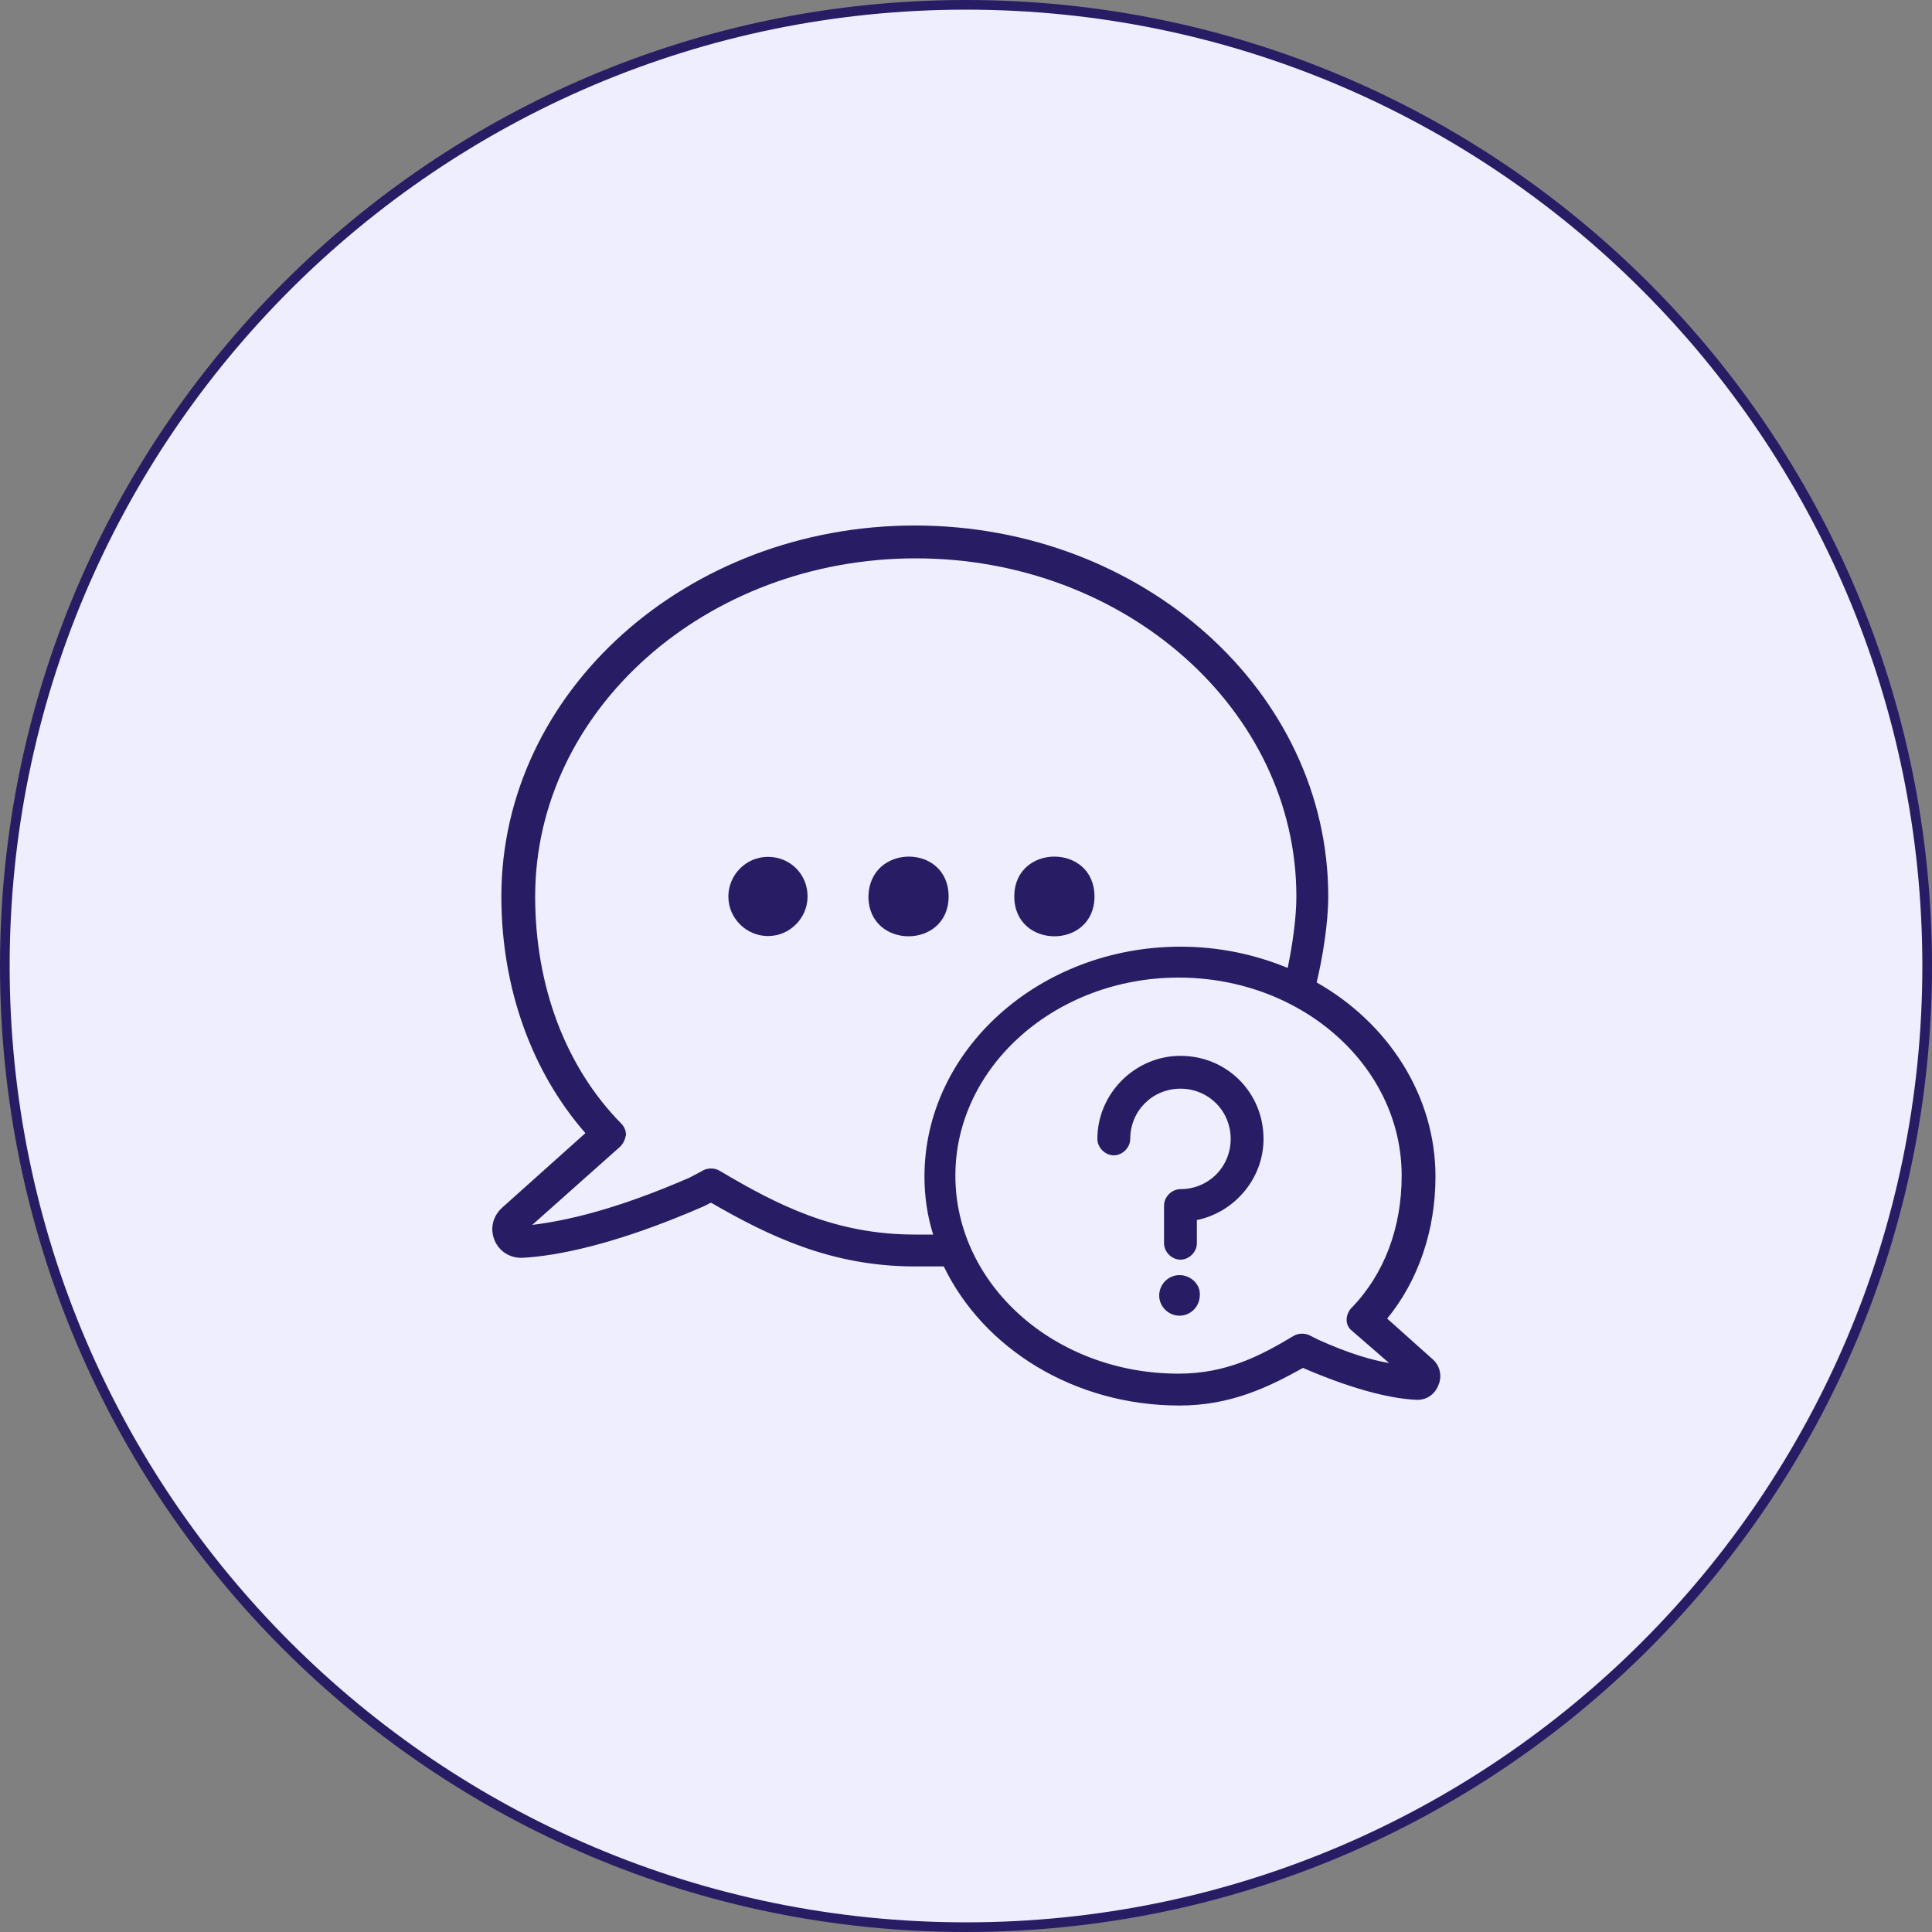
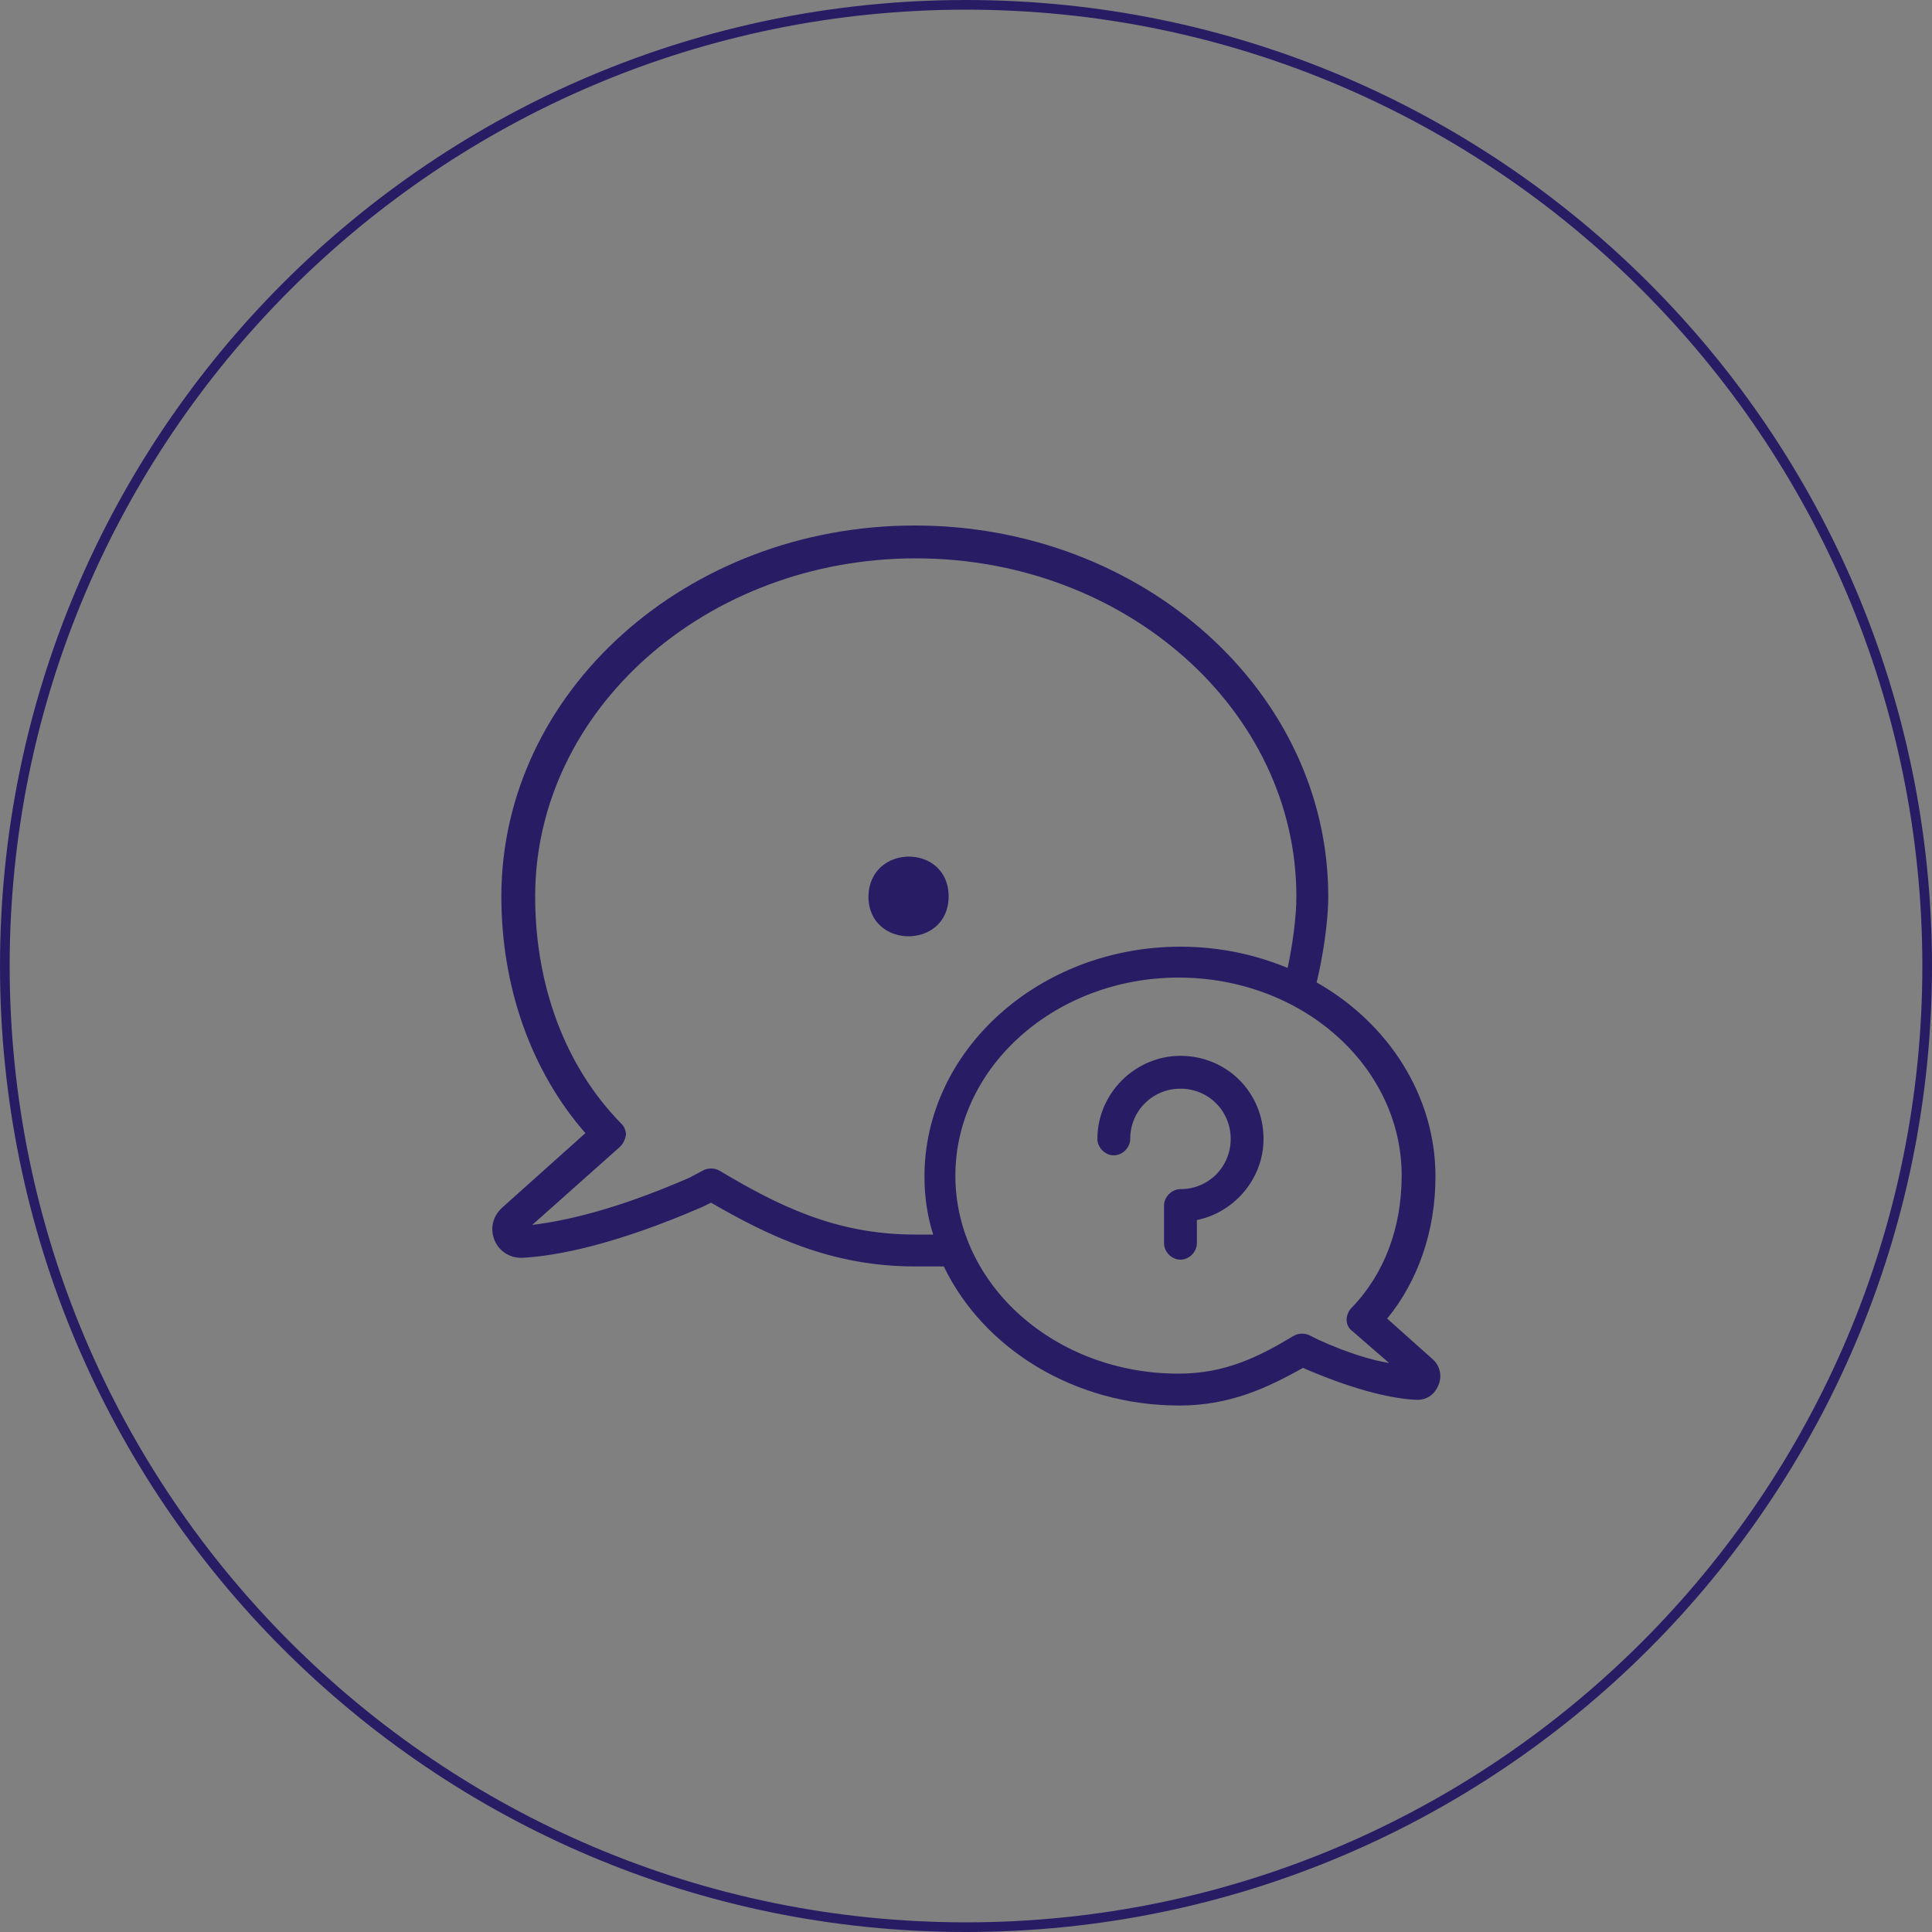
<svg xmlns="http://www.w3.org/2000/svg" version="1.1" id="Layer_1" x="0px" y="0px" viewBox="0 0 200 200" style="enable-background:new 0 0 200 200;" xml:space="preserve">
  <rect x="0" y="0" width="200" height="200" fill="#808080" stroke="none" />
  <style type="text/css">
	.st0{fill:#EEEEFF;}
	.st1{fill:#281D64;}
</style>
  <title>60 all</title>
  <g>
-     <circle class="st0" cx="100" cy="100" r="99.5" />
    <path class="st1" d="M100,1c54.6,0,99,44.4,99,99s-44.4,99-99,99S1,154.6,1,100S45.4,1,100,1 M100,0L100,0C44.8,0,0,44.8,0,100l0,0   c0,55.2,44.8,100,100,100l0,0c55.2,0,100-44.8,100-100l0,0C200,44.8,155.2,0,100,0L100,0z" />
  </g>
  <g>
    <path class="st1" d="M98.2,92.8c0,5.5-8.3,5.5-8.3,0C90,87.3,98.2,87.3,98.2,92.8" />
-     <path class="st1" d="M79.5,88.7c-2.3,0-4.1,1.9-4.1,4.1c0,2.3,1.9,4.1,4.1,4.1c2.3,0,4.1-1.9,4.1-4.1   C83.6,90.5,81.8,88.7,79.5,88.7z" />
-     <path class="st1" d="M113.3,92.8c0,5.5-8.3,5.5-8.3,0C105,87.3,113.3,87.3,113.3,92.8" />
    <path class="st1" d="M148.3,140.7l-4.7-4.2c3.2-3.9,5-9.1,5-14.7c0-8.4-4.9-15.9-12.3-20.1c0.6-2.5,1.2-6.1,1.2-8.9   c0-21.2-19.2-38.4-42.8-38.4c-23.6,0-42.8,17.2-42.8,38.4c0,9.4,3.1,18.1,8.7,24.5l-8.6,7.7c-1,0.9-1.3,2.2-0.8,3.4   c0.5,1.2,1.7,1.9,3,1.8c3.4-0.2,9.4-1.3,18.6-5.3l0.8-0.4c5.9,3.4,12.4,6.6,21.1,6.6l1,0c0.4,0,0.9,0,1.3,0c0.3,0,0.5,0,0.7,0   c4.1,8.5,13.5,14.4,24.4,14.4c5.3,0,9.2-1.9,12.8-3.9l0.2,0.1c5.6,2.4,9.3,3.1,11.4,3.2c1.1,0.1,2-0.5,2.4-1.5   C149.3,142.5,149.1,141.4,148.3,140.7L148.3,140.7z M95.7,127.8l-1,0c-8.3,0-14.3-3.1-20.2-6.6c-0.5-0.3-1.1-0.3-1.6-0.1l-1.5,0.8   c-7.8,3.4-13,4.5-16.3,4.9l9.1-8.1c0.3-0.3,0.5-0.7,0.6-1.2c0-0.5-0.2-0.9-0.5-1.2c-5.8-5.9-8.9-14.3-8.9-23.5   c0-19.3,17.7-35,39.4-35c21.7,0,39.4,15.7,39.4,35c0,2.2-0.4,5-0.9,7.4c-3.4-1.4-7.1-2.2-11.1-2.2c-14.6,0-26.5,10.7-26.5,23.8   c0,2.1,0.3,4.1,0.9,6C96.2,127.8,95.9,127.8,95.7,127.8L95.7,127.8z M136.5,138.7l-1-0.5c-0.5-0.2-1.1-0.2-1.6,0.1   c-3.5,2.1-7,3.9-11.9,3.9c-12.8,0-23.1-9.2-23.1-20.5c0-11.3,10.4-20.5,23.1-20.5c12.8,0,23.1,9.2,23.1,20.5   c0,5.4-1.8,10.2-5.2,13.7c-0.3,0.3-0.5,0.8-0.5,1.2c0,0.5,0.2,0.9,0.6,1.2l3.8,3.3C142,140.8,139.6,140.1,136.5,138.7L136.5,138.7z   " />
    <path class="st1" d="M122.2,109.3c-4.7,0-8.6,3.9-8.6,8.6c0,0.9,0.8,1.7,1.7,1.7c0.9,0,1.7-0.8,1.7-1.7c0-2.9,2.3-5.2,5.2-5.2   c2.9,0,5.2,2.3,5.2,5.2c0,2.9-2.3,5.2-5.2,5.2c-0.9,0-1.7,0.8-1.7,1.7v3.9c0,0.9,0.8,1.7,1.7,1.7c0.9,0,1.7-0.8,1.7-1.7v-2.4   c3.9-0.8,6.9-4.3,6.9-8.4C130.8,113.1,127,109.3,122.2,109.3z" />
-     <path class="st1" d="M122.1,132c-1.2,0-2.1,1-2.1,2.1c0,1.2,1,2.1,2.1,2.1c1.2,0,2.1-1,2.1-2.1C124.3,133,123.3,132,122.1,132z" />
  </g>
</svg>